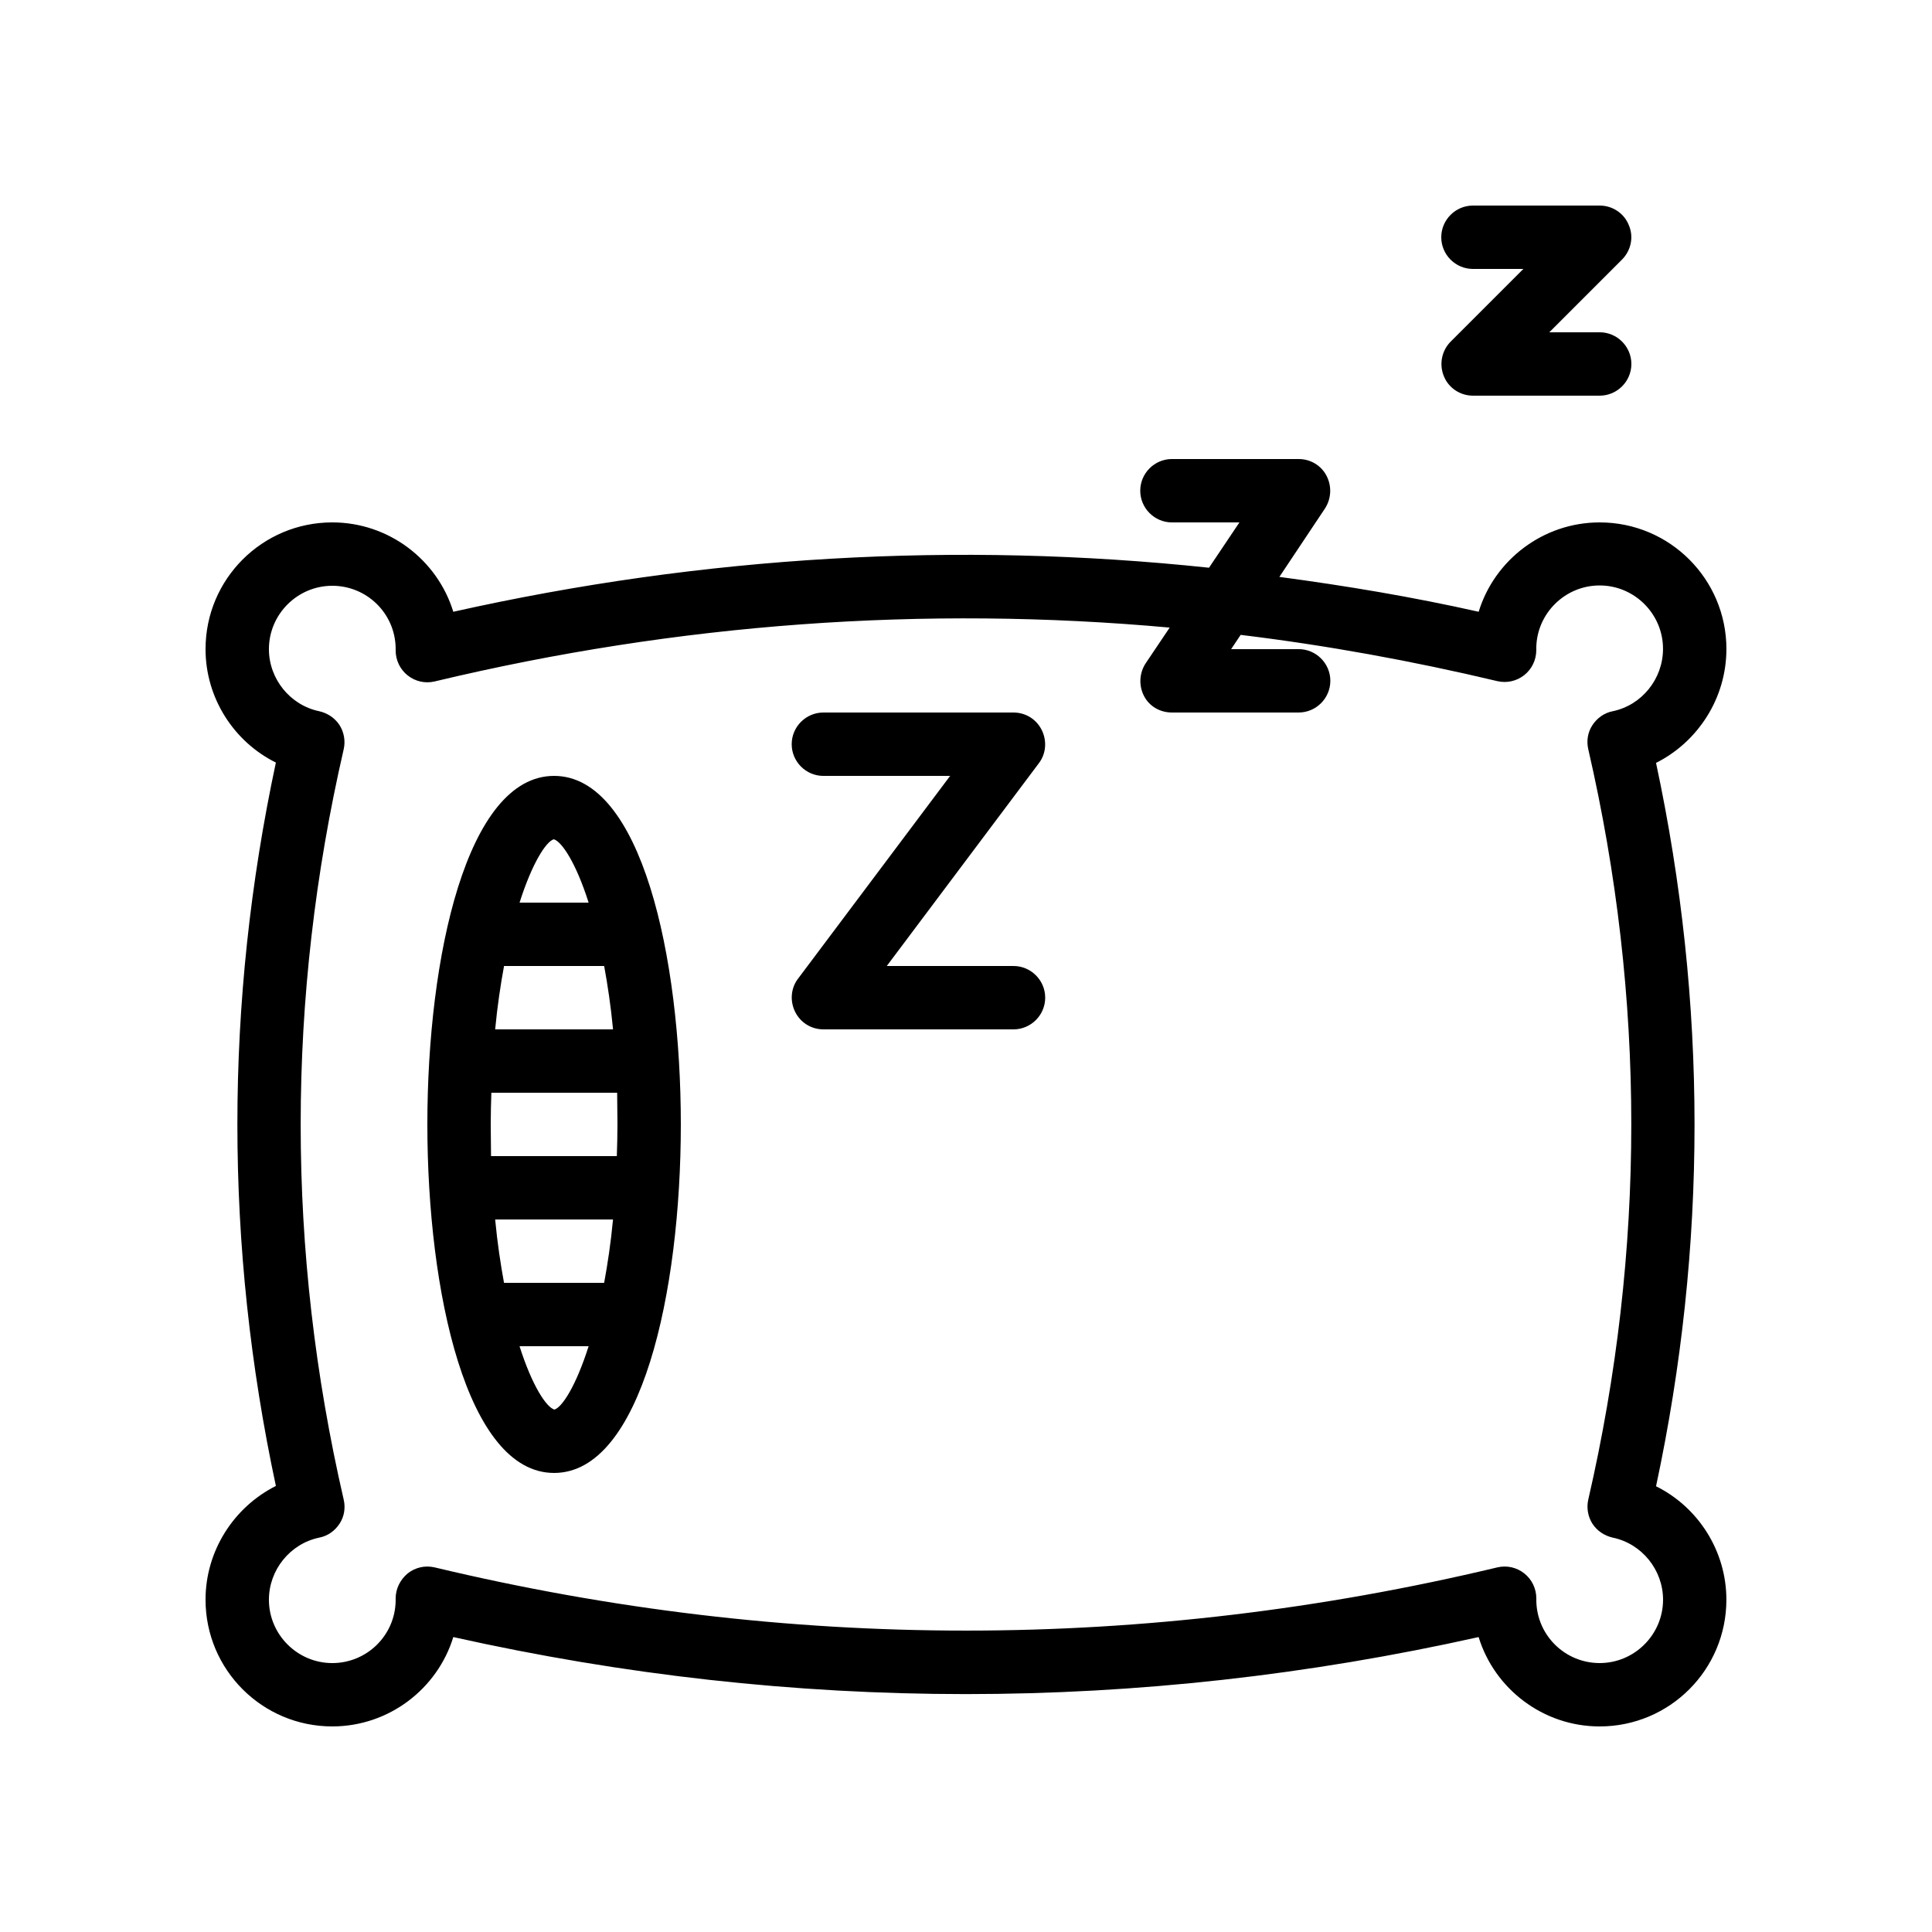
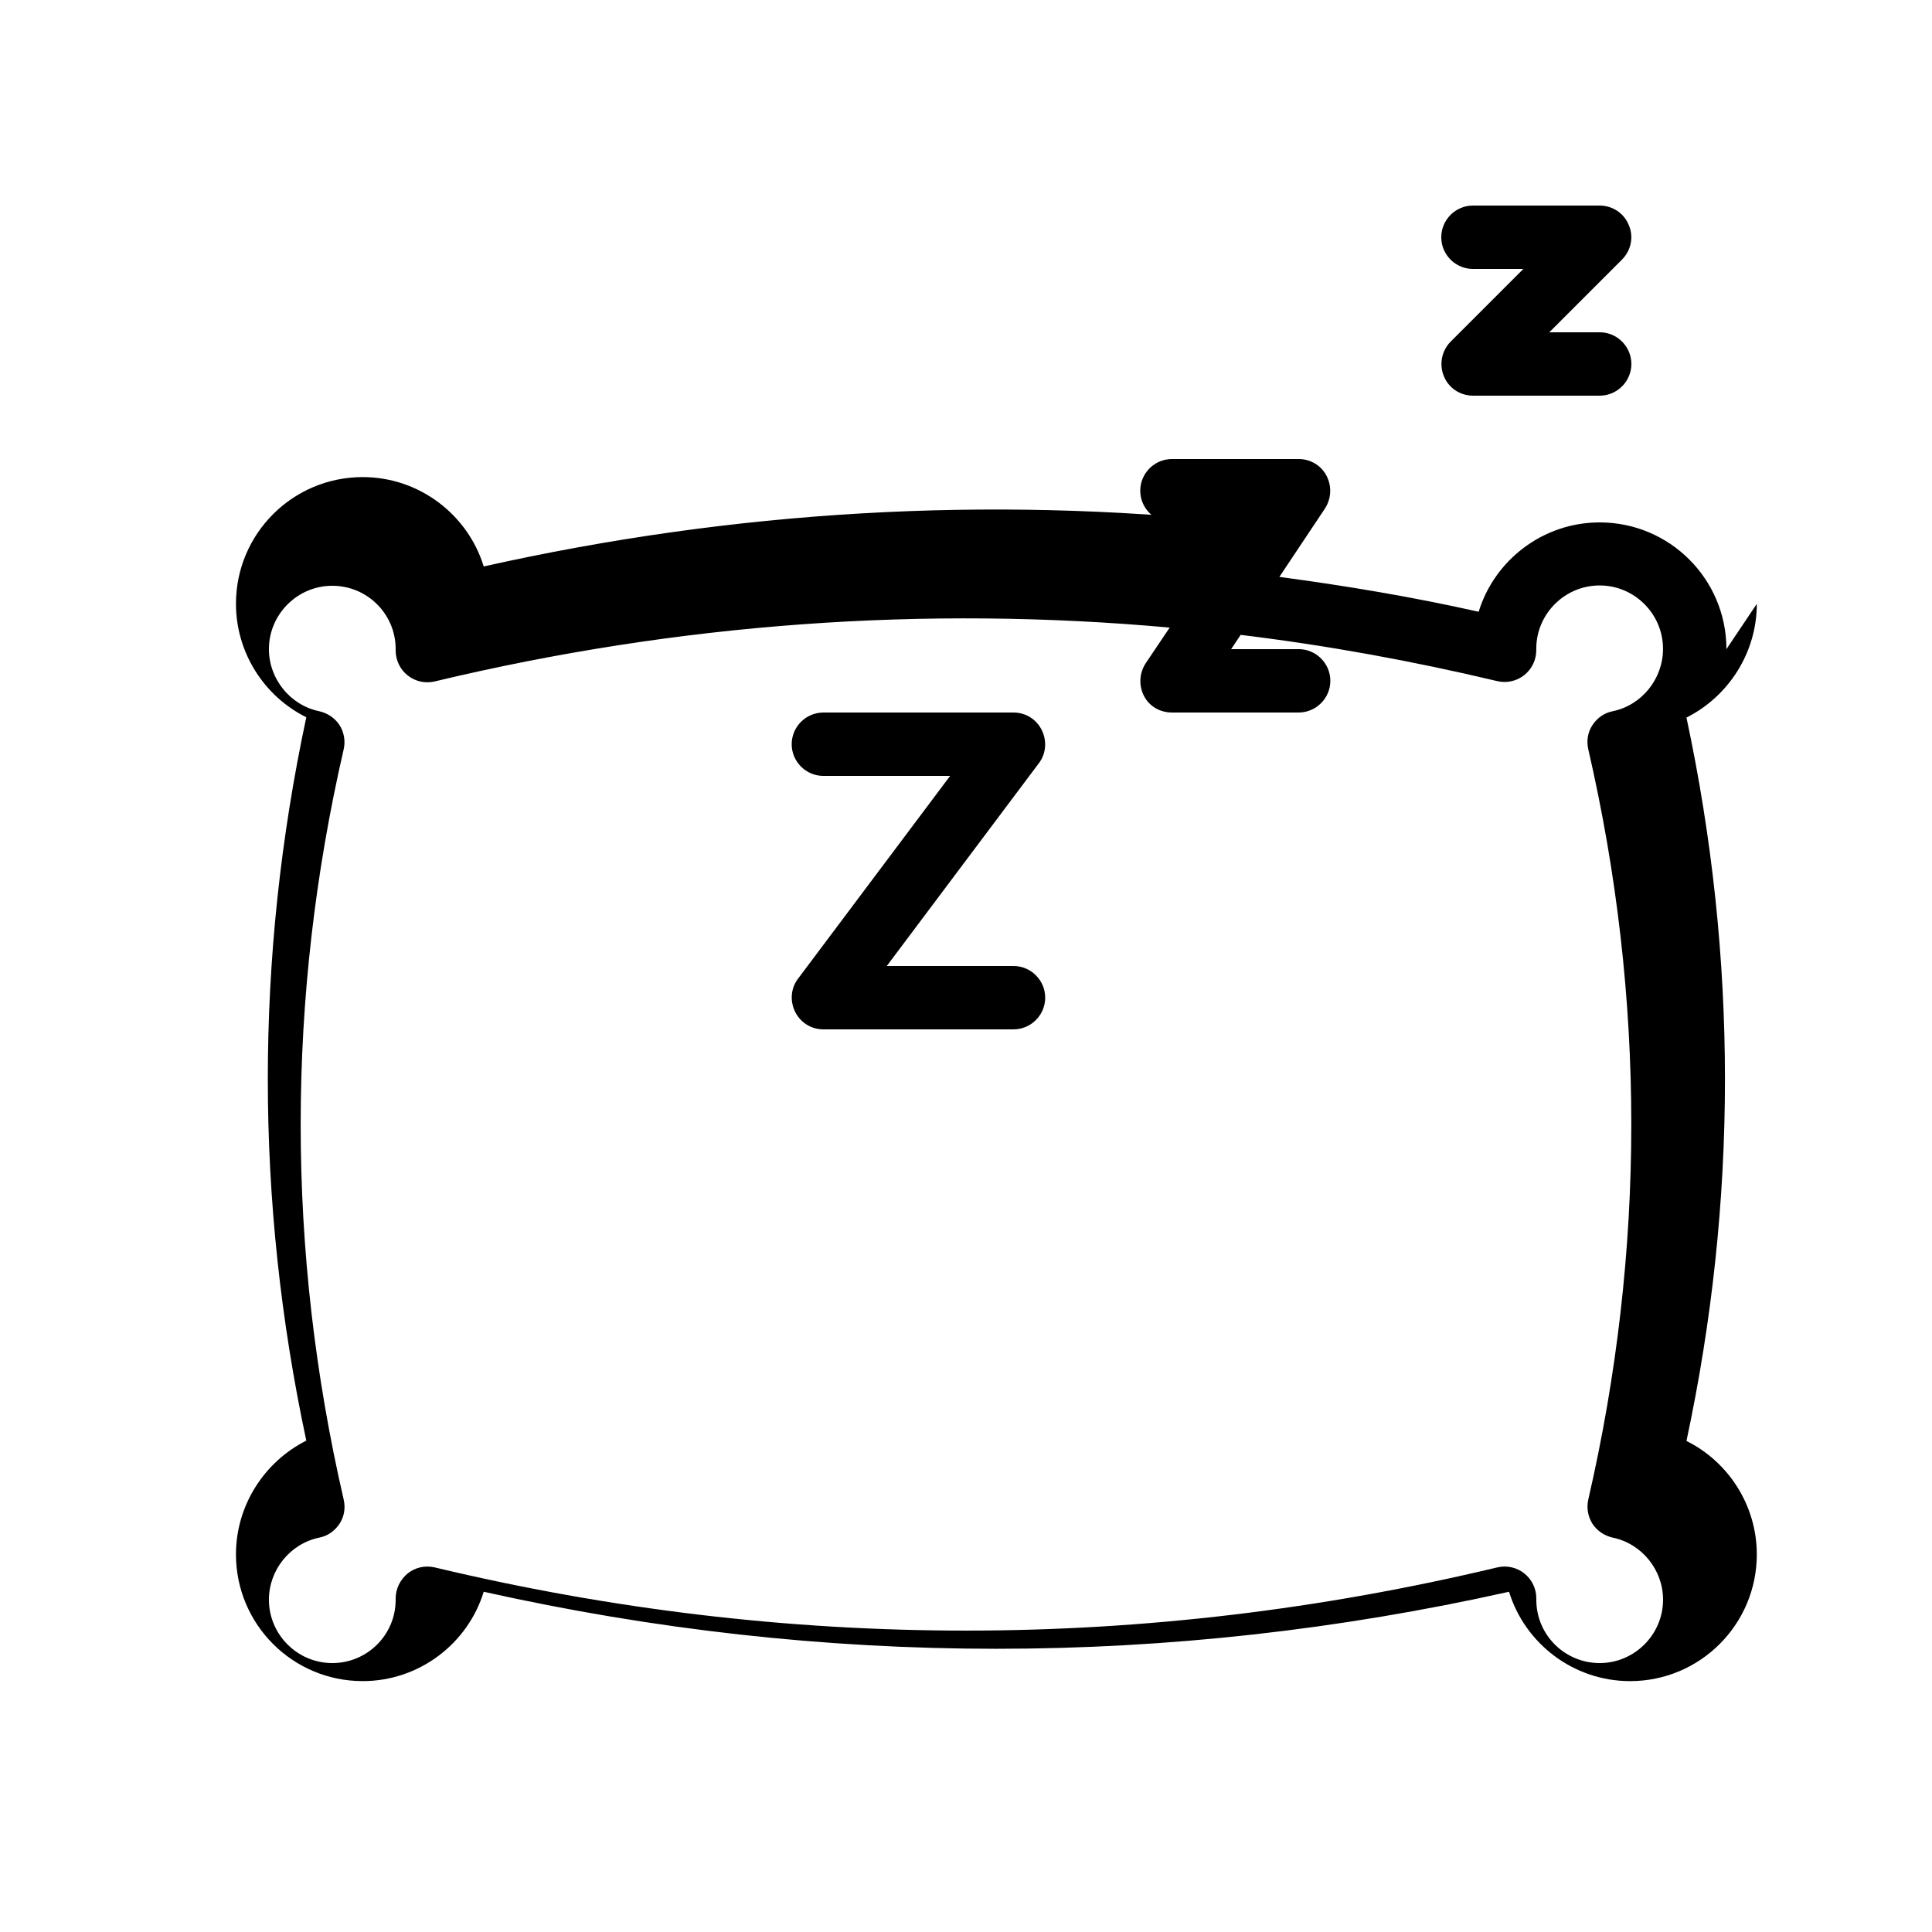
<svg xmlns="http://www.w3.org/2000/svg" fill="#000000" width="800px" height="800px" version="1.1" viewBox="144 144 512 512">
  <g>
-     <path d="m601.52 316.03c0-18.559-15.031-33.586-33.586-33.586-15.031 0-27.879 9.992-32.074 23.68-17.551-3.945-35.184-6.887-52.816-9.238l12.09-18.137c1.68-2.602 1.848-5.879 0.418-8.648-1.43-2.773-4.281-4.453-7.391-4.453h-33.586c-4.617 0-8.398 3.777-8.398 8.398 0 4.617 3.777 8.398 8.398 8.398h17.887l-8.062 12.008c-66.754-7.055-133.84-3.191-200.27 11.672-4.195-13.691-17.043-23.684-32.074-23.684-18.559 0-33.586 15.031-33.586 33.586 0 12.93 7.473 24.52 18.641 30.062-13.602 63.648-13.602 128.05 0 191.7-11.168 5.629-18.641 17.215-18.641 30.145 0 18.559 15.031 33.586 33.586 33.586 15.031 0 27.879-9.992 32.074-23.68 90.184 20.152 181.46 20.152 271.72 0 4.199 13.691 17.047 23.684 32.074 23.684 18.559 0 33.586-15.031 33.586-33.586 0-12.93-7.473-24.52-18.641-30.062 13.602-63.648 13.602-128.05 0-191.7 11.172-5.625 18.645-17.215 18.645-30.145zm-30.145 16.457c-2.184 0.418-4.113 1.762-5.375 3.695-1.258 1.93-1.594 4.199-1.09 6.383 15.199 65.914 15.199 132.84 0 198.84-0.504 2.184-0.082 4.535 1.09 6.383 1.258 1.93 3.191 3.191 5.375 3.695 7.723 1.594 13.352 8.562 13.352 16.453 0 9.238-7.559 16.793-16.793 16.793-9.152 0-16.625-7.305-16.793-16.457v-0.672c0-2.602-1.176-5.039-3.191-6.633s-4.617-2.184-7.137-1.594c-93.457 22.336-188.17 22.336-281.63 0-2.519-0.586-5.121 0-7.137 1.594-2.019 1.68-3.195 4.117-3.195 6.633v0.672c-0.168 9.152-7.641 16.461-16.793 16.461-9.238 0-16.793-7.559-16.793-16.793 0-7.894 5.625-14.863 13.352-16.457 2.184-0.418 4.113-1.762 5.375-3.695 1.258-1.93 1.594-4.199 1.09-6.383-15.199-65.914-15.199-132.84 0-198.84 0.504-2.184 0.082-4.535-1.09-6.383-1.258-1.93-3.191-3.191-5.375-3.695-7.727-1.594-13.352-8.566-13.352-16.457 0-9.238 7.559-16.793 16.793-16.793 9.152 0 16.625 7.305 16.793 16.457v0.672c0 2.602 1.176 5.039 3.191 6.633s4.617 2.184 7.137 1.594c64.57-15.449 129.82-20.152 194.8-14.273l-6.383 9.488c-1.68 2.602-1.848 5.879-0.418 8.648s4.285 4.367 7.391 4.367h33.586c4.617 0 8.398-3.777 8.398-8.398 0-4.617-3.777-8.398-8.398-8.398h-17.887l2.519-3.777c22.754 2.769 45.426 6.887 68.016 12.258 2.519 0.586 5.121 0 7.137-1.594s3.191-4.031 3.191-6.633v-0.672c0.168-9.07 7.641-16.457 16.793-16.457 9.238 0 16.793 7.559 16.793 16.793 0.004 7.977-5.625 14.949-13.348 16.543z" />
-     <path d="m290.84 349.62c-23.09 0-33.586 47.863-33.586 92.363 0 44.504 10.496 92.363 33.586 92.363s33.586-47.863 33.586-92.363-10.496-92.363-33.586-92.363zm16.793 92.367c0 2.856-0.082 5.711-0.168 8.398h-33.336c0-2.691-0.082-5.547-0.082-8.398 0-2.856 0.082-5.711 0.168-8.398h33.336c0 2.688 0.082 5.543 0.082 8.398zm-32.41-25.191c0.586-6.215 1.426-11.754 2.352-16.793h26.535c0.922 5.039 1.762 10.578 2.352 16.793zm0 50.379h31.234c-0.586 6.215-1.426 11.754-2.352 16.793h-26.535c-0.922-5.035-1.762-10.578-2.348-16.793zm15.531-100.76c2.098 0.586 5.879 6.215 9.238 16.793h-18.305c3.359-10.578 7.055-16.203 9.066-16.793zm0.168 151.14c-2.098-0.586-5.879-6.215-9.238-16.793h18.305c-3.356 10.578-7.051 16.203-9.066 16.793z" />
+     <path d="m601.52 316.03c0-18.559-15.031-33.586-33.586-33.586-15.031 0-27.879 9.992-32.074 23.68-17.551-3.945-35.184-6.887-52.816-9.238l12.09-18.137c1.68-2.602 1.848-5.879 0.418-8.648-1.43-2.773-4.281-4.453-7.391-4.453h-33.586c-4.617 0-8.398 3.777-8.398 8.398 0 4.617 3.777 8.398 8.398 8.398h17.887c-66.754-7.055-133.84-3.191-200.27 11.672-4.195-13.691-17.043-23.684-32.074-23.684-18.559 0-33.586 15.031-33.586 33.586 0 12.93 7.473 24.52 18.641 30.062-13.602 63.648-13.602 128.05 0 191.7-11.168 5.629-18.641 17.215-18.641 30.145 0 18.559 15.031 33.586 33.586 33.586 15.031 0 27.879-9.992 32.074-23.68 90.184 20.152 181.46 20.152 271.72 0 4.199 13.691 17.047 23.684 32.074 23.684 18.559 0 33.586-15.031 33.586-33.586 0-12.93-7.473-24.52-18.641-30.062 13.602-63.648 13.602-128.05 0-191.7 11.172-5.625 18.645-17.215 18.645-30.145zm-30.145 16.457c-2.184 0.418-4.113 1.762-5.375 3.695-1.258 1.93-1.594 4.199-1.09 6.383 15.199 65.914 15.199 132.84 0 198.84-0.504 2.184-0.082 4.535 1.09 6.383 1.258 1.93 3.191 3.191 5.375 3.695 7.723 1.594 13.352 8.562 13.352 16.453 0 9.238-7.559 16.793-16.793 16.793-9.152 0-16.625-7.305-16.793-16.457v-0.672c0-2.602-1.176-5.039-3.191-6.633s-4.617-2.184-7.137-1.594c-93.457 22.336-188.17 22.336-281.63 0-2.519-0.586-5.121 0-7.137 1.594-2.019 1.68-3.195 4.117-3.195 6.633v0.672c-0.168 9.152-7.641 16.461-16.793 16.461-9.238 0-16.793-7.559-16.793-16.793 0-7.894 5.625-14.863 13.352-16.457 2.184-0.418 4.113-1.762 5.375-3.695 1.258-1.93 1.594-4.199 1.09-6.383-15.199-65.914-15.199-132.84 0-198.84 0.504-2.184 0.082-4.535-1.09-6.383-1.258-1.93-3.191-3.191-5.375-3.695-7.727-1.594-13.352-8.566-13.352-16.457 0-9.238 7.559-16.793 16.793-16.793 9.152 0 16.625 7.305 16.793 16.457v0.672c0 2.602 1.176 5.039 3.191 6.633s4.617 2.184 7.137 1.594c64.57-15.449 129.82-20.152 194.8-14.273l-6.383 9.488c-1.68 2.602-1.848 5.879-0.418 8.648s4.285 4.367 7.391 4.367h33.586c4.617 0 8.398-3.777 8.398-8.398 0-4.617-3.777-8.398-8.398-8.398h-17.887l2.519-3.777c22.754 2.769 45.426 6.887 68.016 12.258 2.519 0.586 5.121 0 7.137-1.594s3.191-4.031 3.191-6.633v-0.672c0.168-9.07 7.641-16.457 16.793-16.457 9.238 0 16.793 7.559 16.793 16.793 0.004 7.977-5.625 14.949-13.348 16.543z" />
    <path d="m412.59 400h-33.586l40.305-53.738c1.93-2.519 2.184-5.961 0.754-8.816-1.426-2.859-4.281-4.621-7.473-4.621h-50.383c-4.617 0-8.398 3.777-8.398 8.398 0 4.617 3.777 8.398 8.398 8.398h33.586l-40.305 53.738c-1.93 2.519-2.184 5.961-0.754 8.816 1.43 2.852 4.285 4.617 7.473 4.617h50.383c4.617 0 8.398-3.777 8.398-8.398 0-4.617-3.781-8.395-8.398-8.395z" />
    <path d="m575.66 203.68c-1.258-3.191-4.367-5.203-7.727-5.203h-33.586c-4.617 0-8.398 3.777-8.398 8.398 0 4.617 3.777 8.398 8.398 8.398h13.352l-19.23 19.23c-2.434 2.434-3.106 6.047-1.848 9.152 1.262 3.184 4.367 5.199 7.727 5.199h33.586c4.617 0 8.398-3.777 8.398-8.398 0-4.617-3.777-8.398-8.398-8.398h-13.352l19.23-19.23c2.434-2.43 3.191-6.039 1.848-9.148z" />
  </g>
</svg>